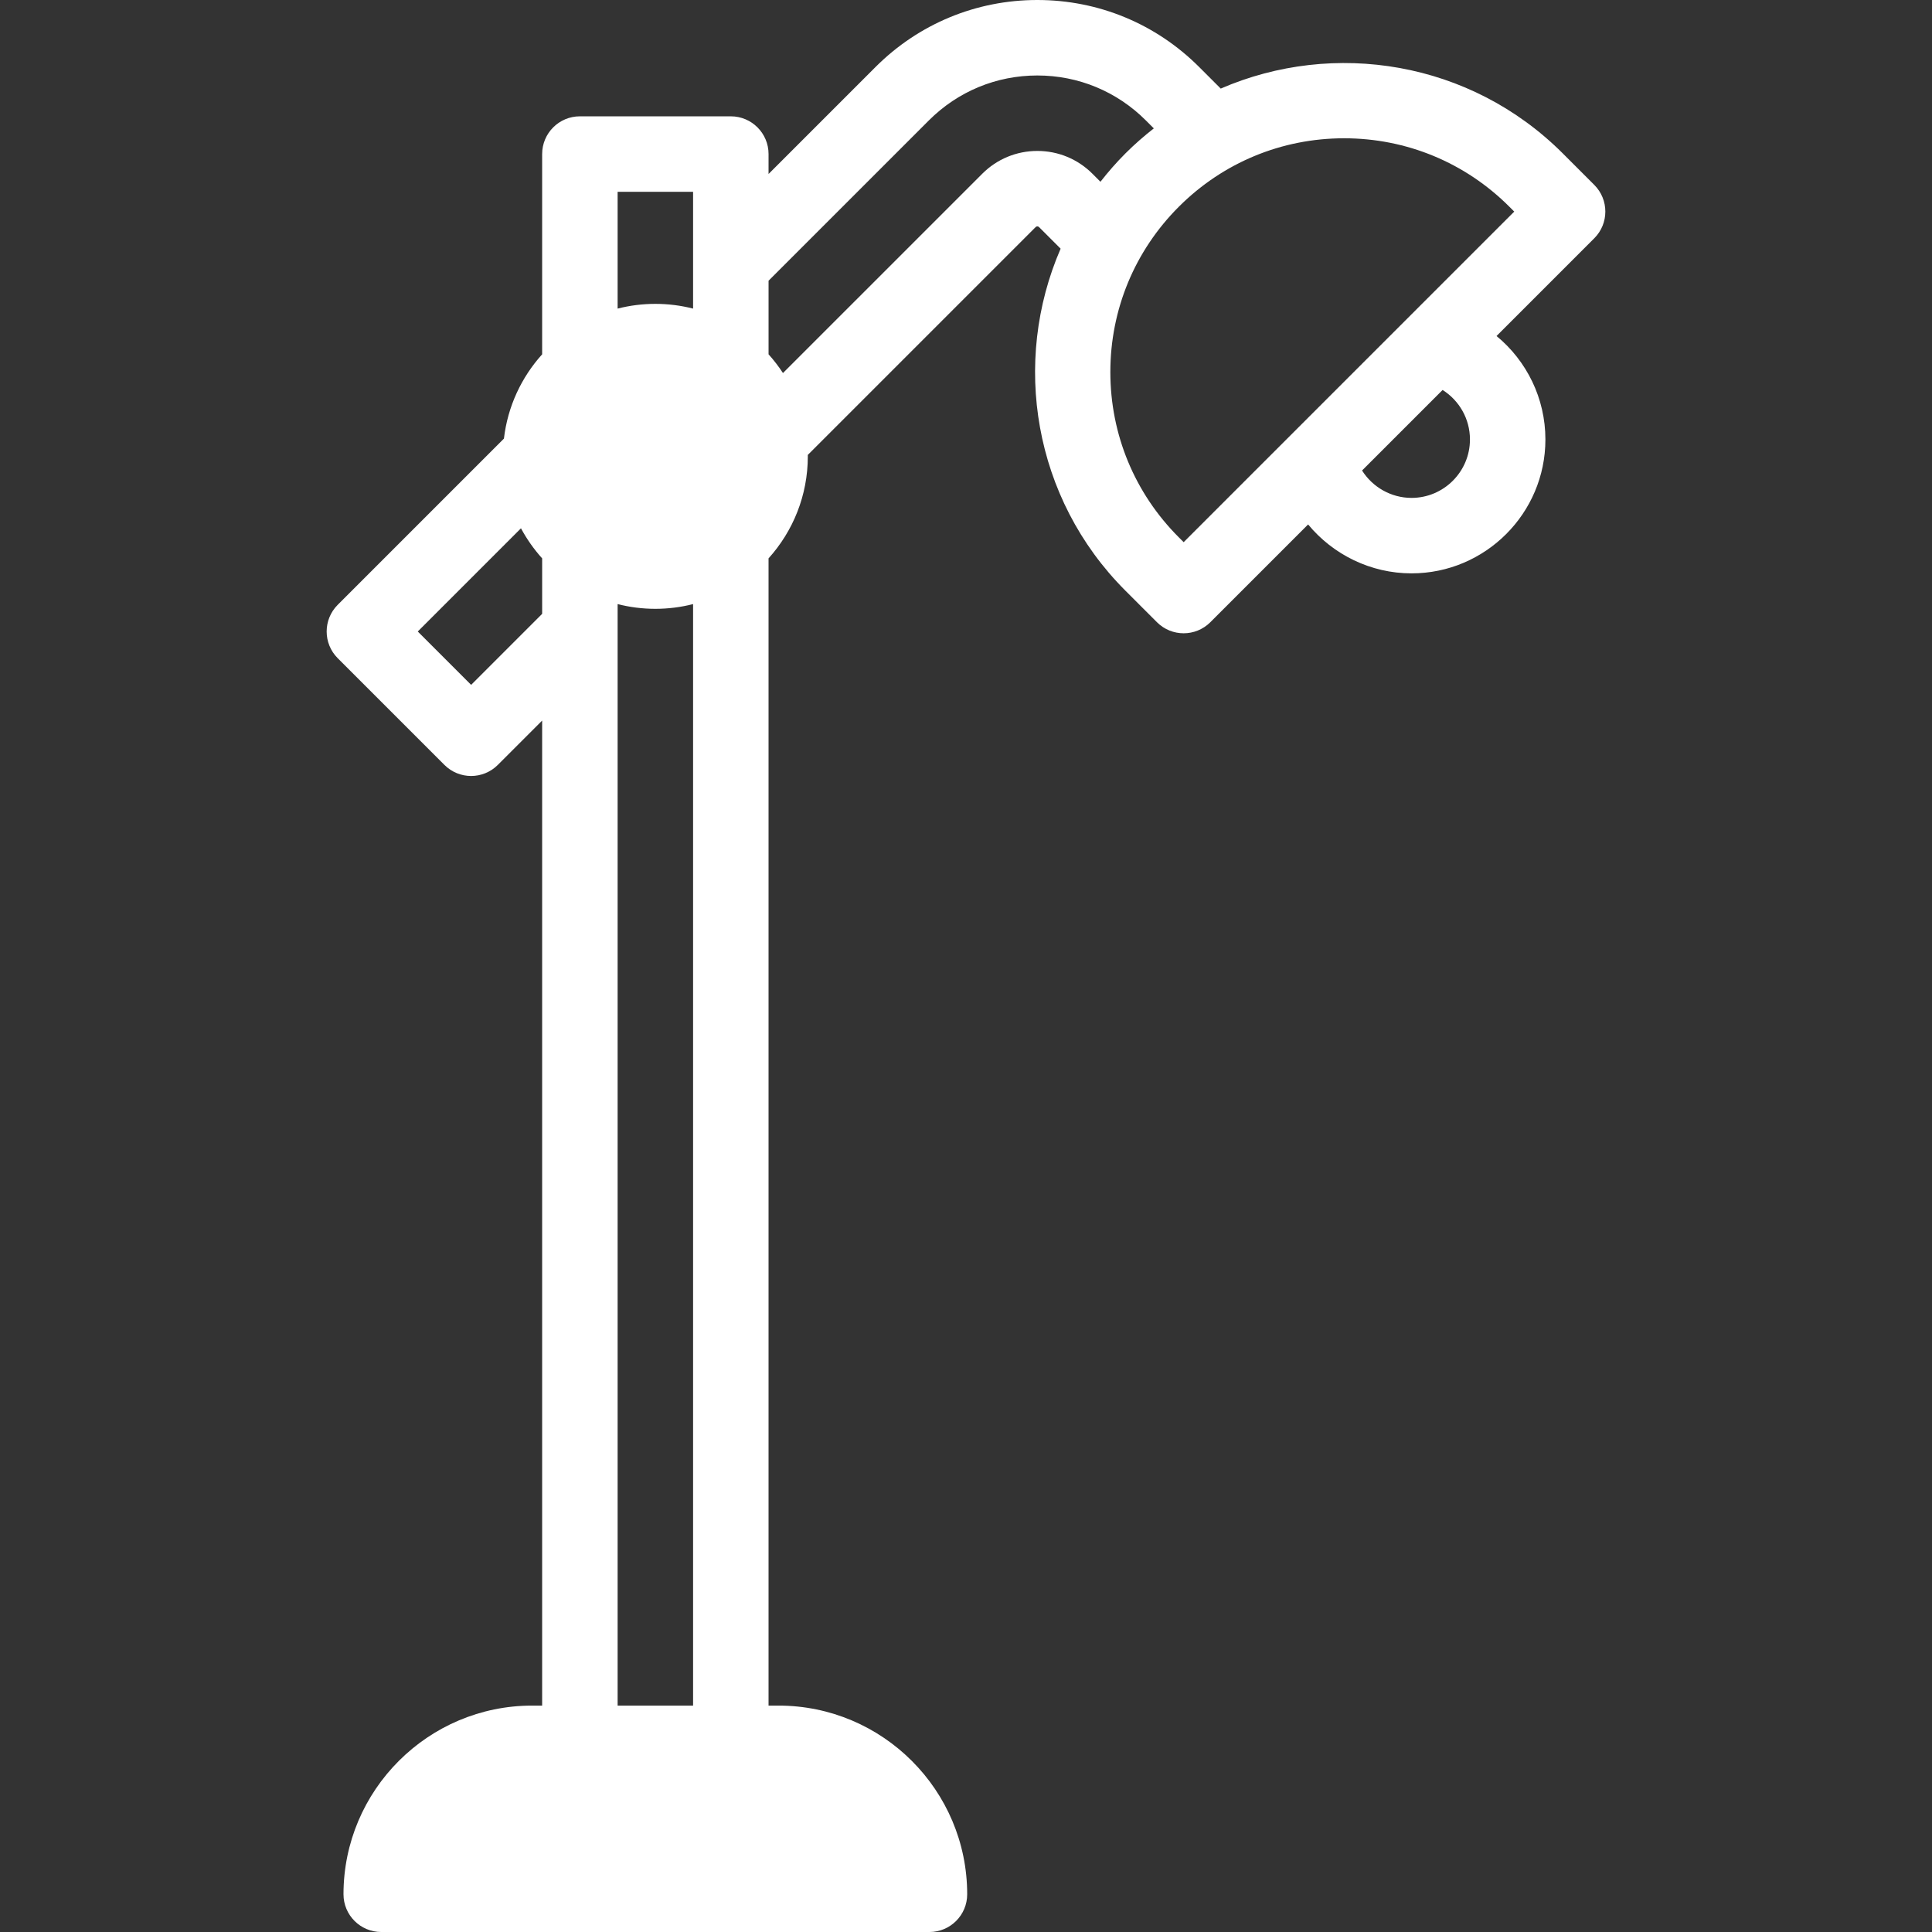
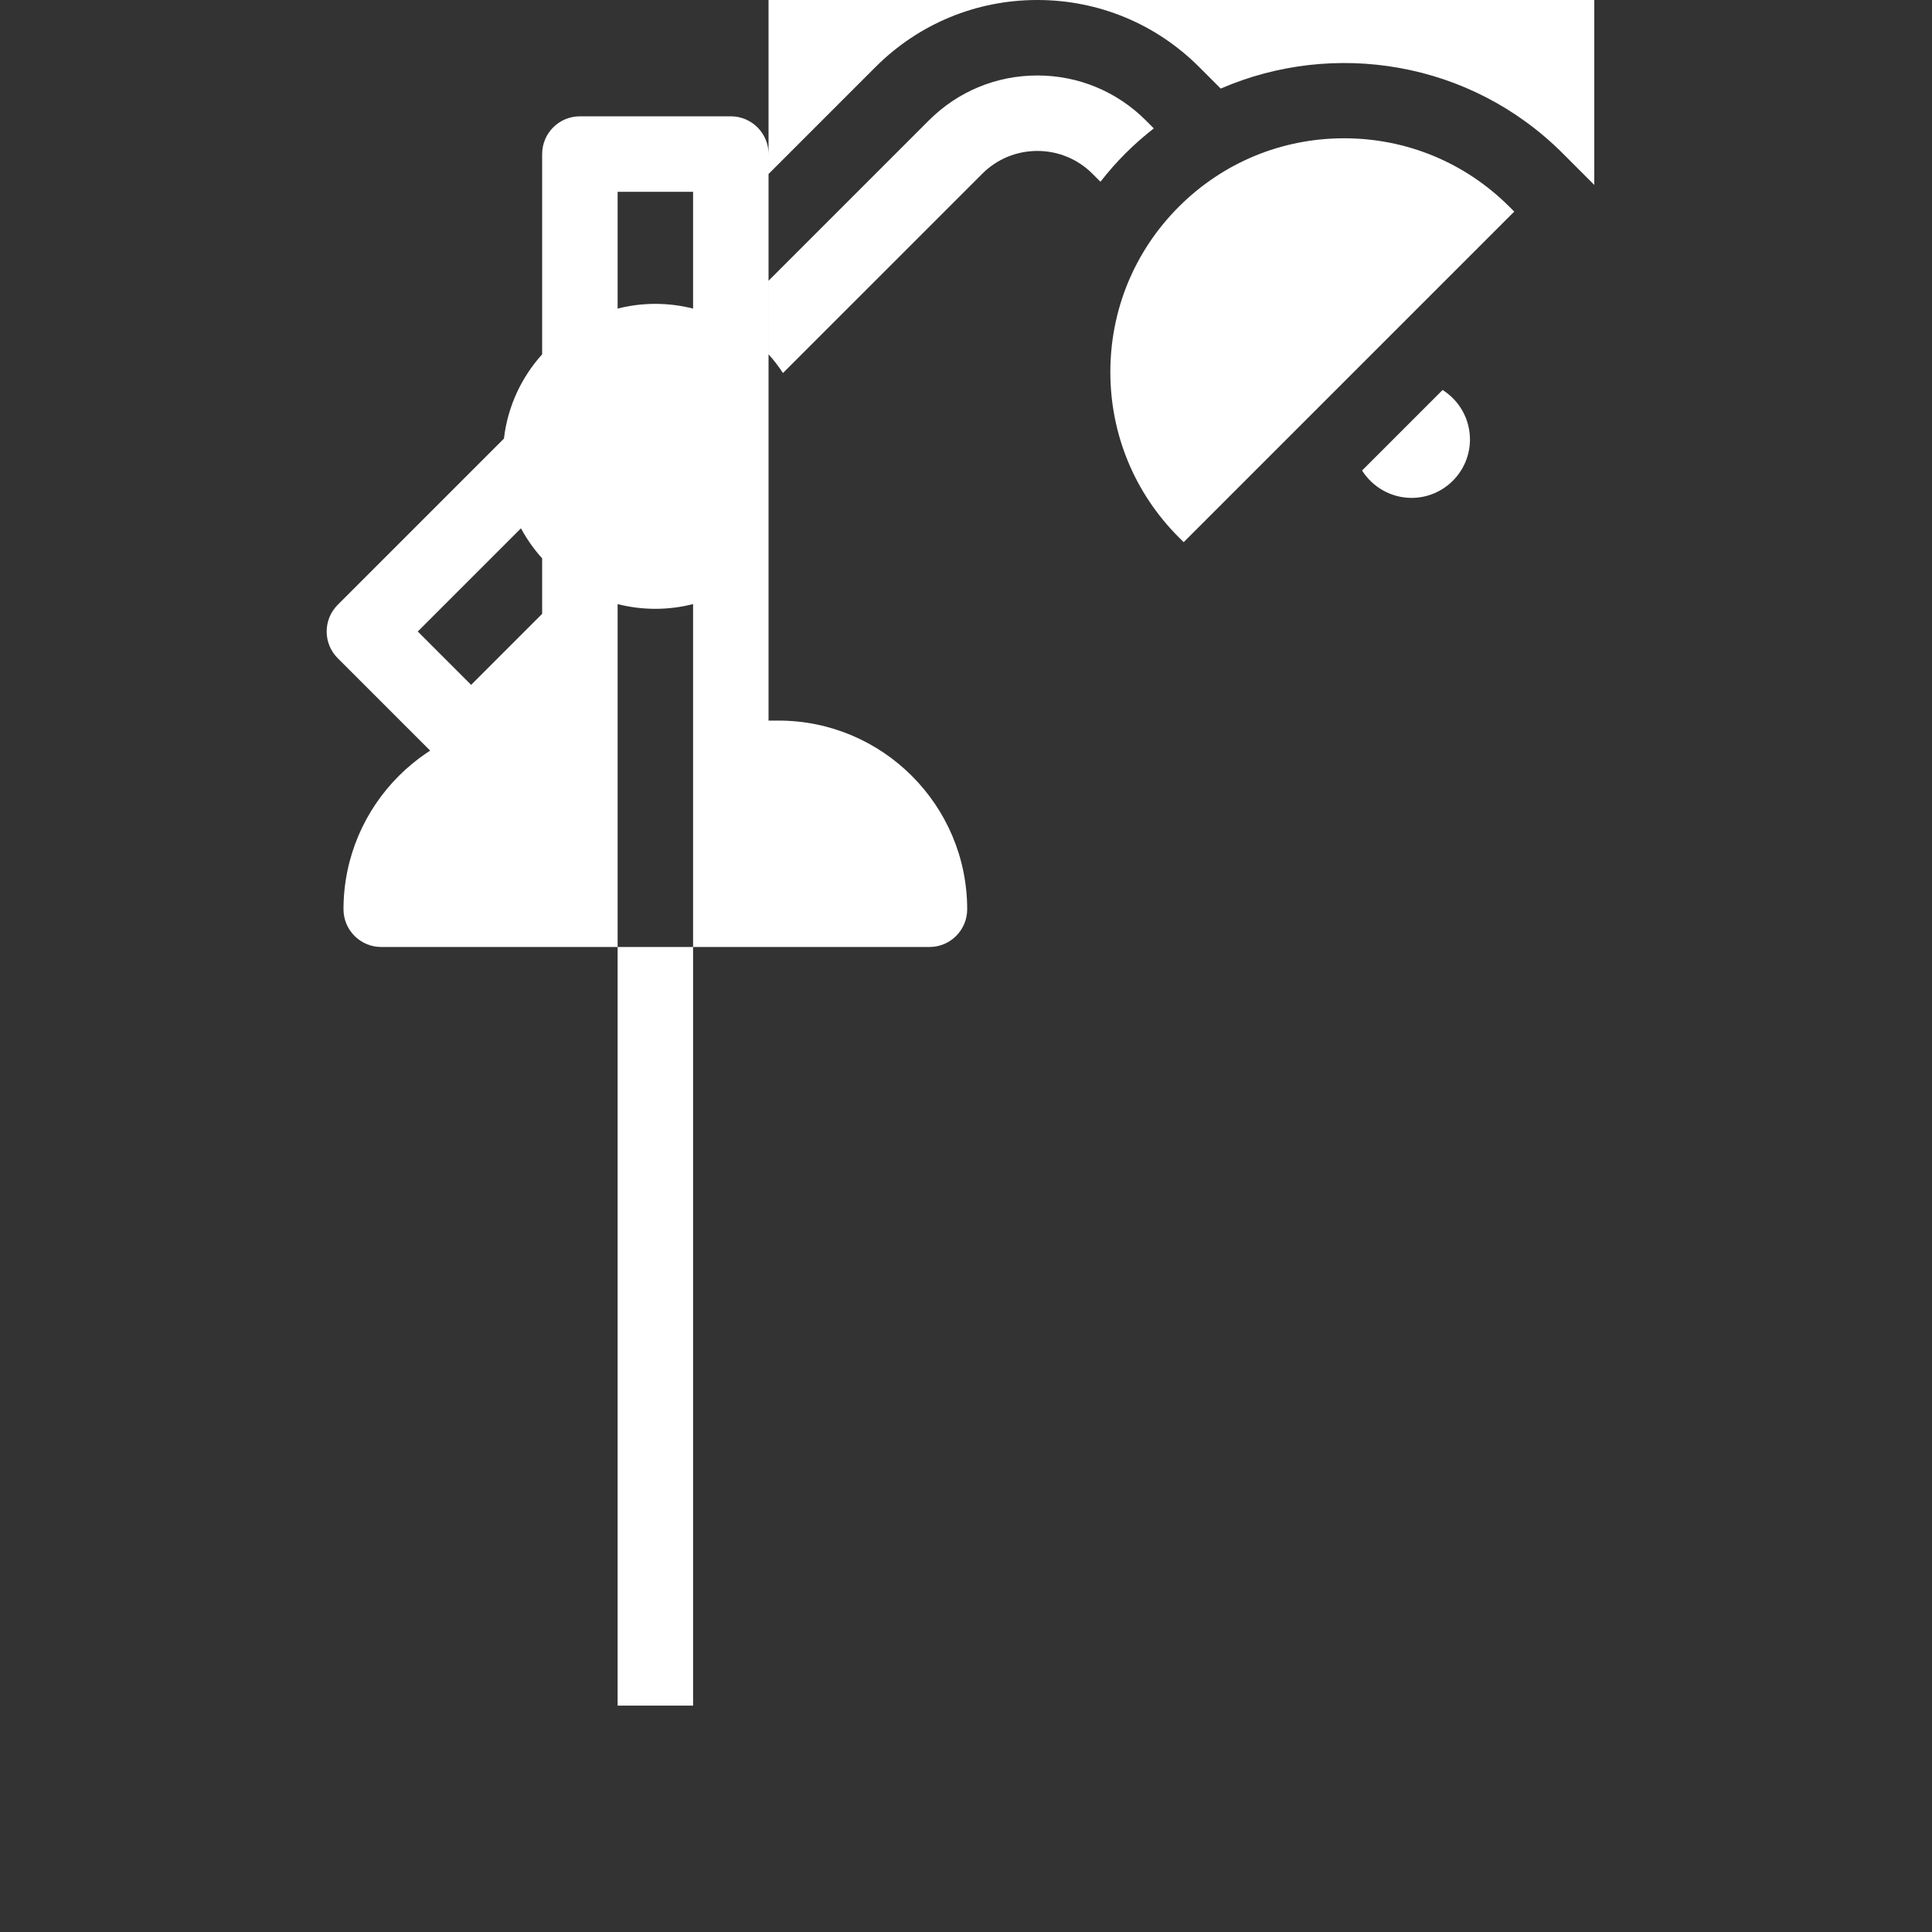
<svg xmlns="http://www.w3.org/2000/svg" id="Capa_1" height="512px" viewBox="0 0 512 512" width="512px">
  <rect x="0" y="0" width="512" height="512" fill="#333333" stroke="none" />
  <g>
-     <path d="m422.502 49.003-8.355-8.355c-24.464-24.464-60.669-30.173-90.64-17.173l-5.706-5.707c-11.458-11.457-26.691-17.768-42.893-17.768s-31.436 6.31-42.893 17.767l-28.341 28.341v-5.281c0-5.522-4.478-10-10-10h-40c-5.522 0-10 4.478-10 10v53.07c-5.475 6.068-9.132 13.802-10.126 22.337l-44.051 44.051c-3.905 3.905-3.905 10.237 0 14.143l28.284 28.284c1.953 1.952 4.512 2.929 7.071 2.929s5.118-.977 7.071-2.929l11.75-11.75v261.038h-2.643c-27.57 0-50 22.43-50 50 0 5.522 4.478 10 10 10h145.285c5.522 0 10-4.478 10-10 0-27.57-22.43-50-50-50h-2.643v-304.027c6.465-7.166 10.408-16.649 10.408-27.038 0-.125-.008-.248-.01-.372l60.37-60.369c.273-.275.656-.272.93-.001l5.707 5.708c-13 29.97-7.291 66.175 17.174 90.64l8.355 8.355c1.953 1.952 4.512 2.929 7.071 2.929s5.118-.977 7.071-2.929l25.914-25.914c6.606 7.999 16.587 12.965 27.401 12.965 19.566 0 35.485-15.919 35.485-35.485 0-10.878-4.951-20.83-12.951-27.415l25.9-25.9c3.91-3.907 3.91-10.239.005-14.144zm-238.827 1.823v30.955c-3.199-.818-6.55-1.254-10-1.254s-6.801.437-10 1.254v-30.955zm-58.821 130.671-14.142-14.142 27.35-27.35c1.55 2.882 3.438 5.556 5.613 7.967v14.703zm38.821 270.503v-291.912c3.199.818 6.55 1.254 10 1.254s6.801-.437 10-1.254v291.912zm125.839-405.951c-3.902-3.9-9.09-6.049-14.605-6.049-5.518 0-10.705 2.149-14.607 6.051l-52.808 52.807c-1.147-1.751-2.421-3.412-3.818-4.961v-19.504l42.483-42.483c7.68-7.68 17.89-11.909 28.75-11.909 10.859 0 21.07 4.229 28.75 11.909l2.114 2.114c-2.603 2.036-5.123 4.229-7.518 6.624s-4.588 4.915-6.624 7.518zm100.039 70.412c0 8.539-6.946 15.485-15.485 15.485-5.405 0-10.324-2.845-13.108-7.258l21.341-21.341c4.417 2.775 7.252 7.675 7.252 13.114zm-75.872 27.221-1.284-1.284c-11.7-11.7-18.144-27.256-18.144-43.804 0-16.547 6.443-32.104 18.145-43.804 11.7-11.7 27.256-18.144 43.804-18.144 16.547 0 32.103 6.443 43.803 18.144l1.284 1.284z" fill="#FFFFFF" />
+     <path d="m422.502 49.003-8.355-8.355c-24.464-24.464-60.669-30.173-90.64-17.173l-5.706-5.707c-11.458-11.457-26.691-17.768-42.893-17.768s-31.436 6.31-42.893 17.767l-28.341 28.341v-5.281c0-5.522-4.478-10-10-10h-40c-5.522 0-10 4.478-10 10v53.07c-5.475 6.068-9.132 13.802-10.126 22.337l-44.051 44.051c-3.905 3.905-3.905 10.237 0 14.143l28.284 28.284c1.953 1.952 4.512 2.929 7.071 2.929s5.118-.977 7.071-2.929l11.75-11.75h-2.643c-27.57 0-50 22.43-50 50 0 5.522 4.478 10 10 10h145.285c5.522 0 10-4.478 10-10 0-27.57-22.43-50-50-50h-2.643v-304.027c6.465-7.166 10.408-16.649 10.408-27.038 0-.125-.008-.248-.01-.372l60.37-60.369c.273-.275.656-.272.93-.001l5.707 5.708c-13 29.97-7.291 66.175 17.174 90.64l8.355 8.355c1.953 1.952 4.512 2.929 7.071 2.929s5.118-.977 7.071-2.929l25.914-25.914c6.606 7.999 16.587 12.965 27.401 12.965 19.566 0 35.485-15.919 35.485-35.485 0-10.878-4.951-20.83-12.951-27.415l25.9-25.9c3.91-3.907 3.91-10.239.005-14.144zm-238.827 1.823v30.955c-3.199-.818-6.55-1.254-10-1.254s-6.801.437-10 1.254v-30.955zm-58.821 130.671-14.142-14.142 27.35-27.35c1.55 2.882 3.438 5.556 5.613 7.967v14.703zm38.821 270.503v-291.912c3.199.818 6.55 1.254 10 1.254s6.801-.437 10-1.254v291.912zm125.839-405.951c-3.902-3.9-9.09-6.049-14.605-6.049-5.518 0-10.705 2.149-14.607 6.051l-52.808 52.807c-1.147-1.751-2.421-3.412-3.818-4.961v-19.504l42.483-42.483c7.68-7.68 17.89-11.909 28.75-11.909 10.859 0 21.07 4.229 28.75 11.909l2.114 2.114c-2.603 2.036-5.123 4.229-7.518 6.624s-4.588 4.915-6.624 7.518zm100.039 70.412c0 8.539-6.946 15.485-15.485 15.485-5.405 0-10.324-2.845-13.108-7.258l21.341-21.341c4.417 2.775 7.252 7.675 7.252 13.114zm-75.872 27.221-1.284-1.284c-11.7-11.7-18.144-27.256-18.144-43.804 0-16.547 6.443-32.104 18.145-43.804 11.7-11.7 27.256-18.144 43.804-18.144 16.547 0 32.103 6.443 43.803 18.144l1.284 1.284z" fill="#FFFFFF" />
  </g>
</svg>